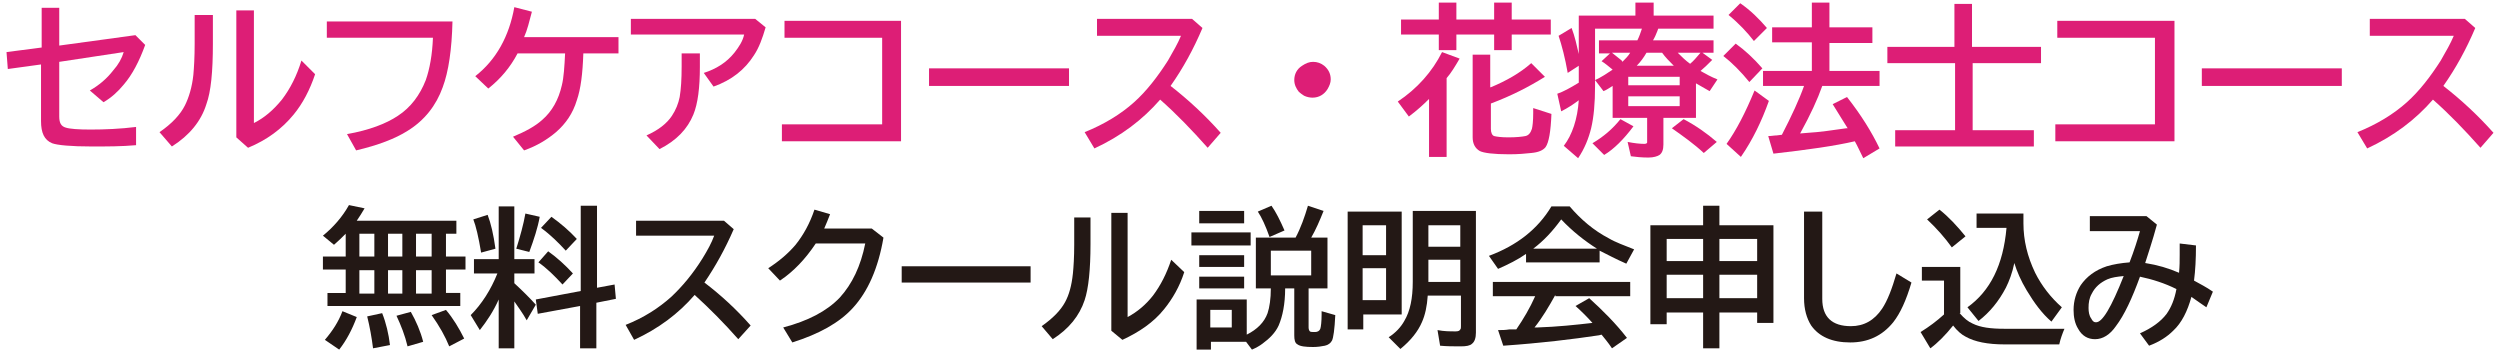
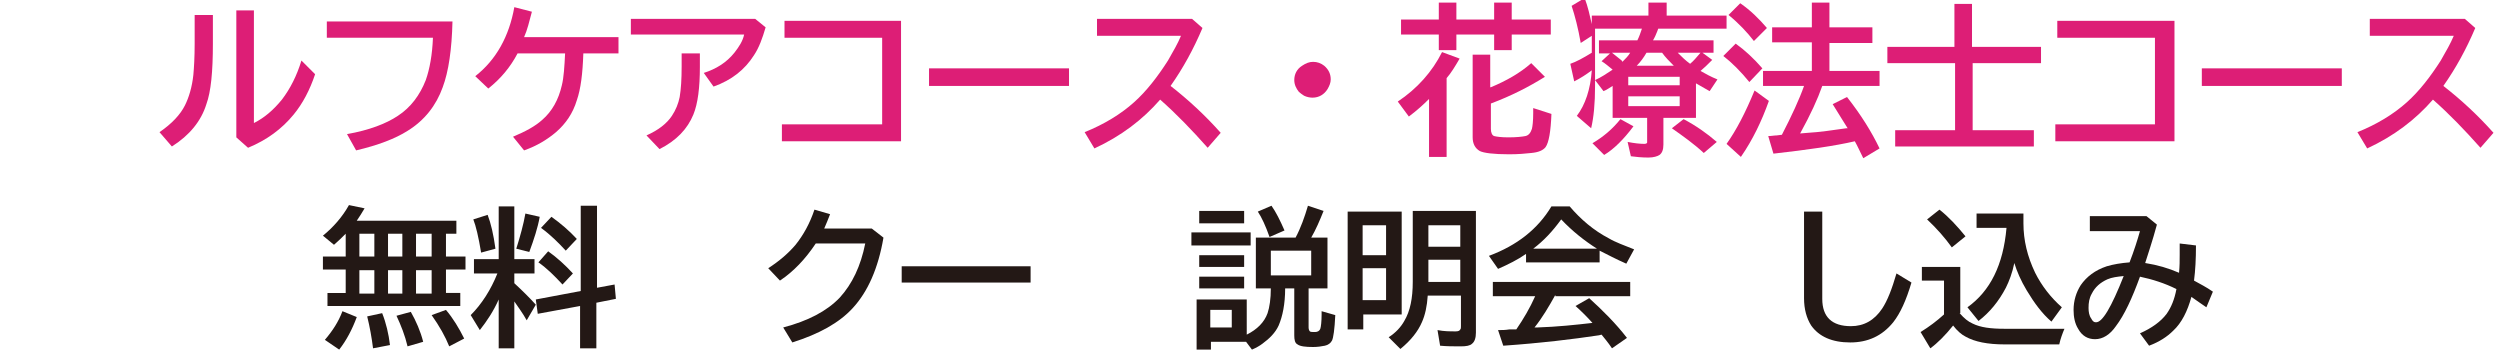
<svg xmlns="http://www.w3.org/2000/svg" version="1.1" id="レイヤー_1" x="0px" y="0px" viewBox="0 0 384 54" style="enable-background:new 0 0 384 54;" xml:space="preserve">
  <style type="text/css">
	.st0{fill:#231815;}
	.st1{fill:#DD1E76;}
</style>
  <g>
    <g>
      <path class="st0" d="M68.5,35.9v3.5h3v2h-3v3.6h2.2v2H50.3v-2h2.8v-3.6h-3.5v-2h3.5v-3.5c-0.5,0.5-1.1,1.1-1.8,1.7l-1.7-1.4    c1.6-1.3,3-2.9,4-4.7L56,32c-0.4,0.7-0.8,1.3-1.2,1.9h15.3v2H68.5z M49.9,52.2c1.2-1.4,2.1-2.8,2.7-4.4l2.2,0.9    c-0.7,1.9-1.6,3.6-2.7,5L49.9,52.2z M57.5,35.9h-2.3v3.5h2.3V35.9z M57.5,41.5h-2.3v3.6h2.3V41.5z M57.3,53.5    c-0.2-1.6-0.5-3.3-0.9-4.9l2.3-0.5c0.6,1.5,1,3.2,1.2,4.9L57.3,53.5z M61.8,35.9h-2.2v3.5h2.2V35.9z M61.8,41.5h-2.2v3.6h2.2V41.5    z M62.6,53.2c-0.4-1.7-1-3.2-1.7-4.7l2.2-0.6c0.8,1.4,1.5,3,1.9,4.6L62.6,53.2z M66.3,35.9h-2.4v3.5h2.4V35.9z M66.3,41.5h-2.4    v3.6h2.4V41.5z M69,53.2c-0.6-1.5-1.5-3.1-2.7-4.8l2.2-0.8c1.1,1.3,2,2.8,2.8,4.4L69,53.2z" />
      <path class="st0" d="M76.6,46c-0.8,1.8-1.8,3.3-2.9,4.7l-1.4-2.3c1.7-1.7,3.1-3.9,4.1-6.4h-3.6v-2.2h3.8v-8.1h2.4v8.1h3.1v2.2    h-3.1v1.5c1.3,1.2,2.4,2.3,3.3,3.3l-1.4,2.4c-0.6-1.1-1.3-2-1.9-2.9v7.2h-2.4V46z M73.9,38.8c-0.4-2.4-0.8-4.1-1.2-5.1l2.2-0.7    c0.5,1.3,0.9,3,1.2,5.2L73.9,38.8z M79.3,38.2c0.6-1.9,1.1-3.7,1.4-5.4l2.2,0.5c-0.3,1.7-0.9,3.5-1.6,5.4L79.3,38.2z M91.6,46.5v7    h-2.5V47l-6.5,1.2L82.3,46l6.9-1.3V31.6h2.5v12.6l2.7-0.5l0.2,2.2L91.6,46.5z M86.4,43.7c-1.2-1.3-2.4-2.5-3.7-3.4l1.5-1.7    c1.4,1,2.6,2.1,3.8,3.4L86.4,43.7z M86.9,38.5c-1.1-1.2-2.3-2.4-3.8-3.5l1.6-1.7c1.4,1,2.7,2.1,3.9,3.4L86.9,38.5z" />
-       <path class="st0" d="M97.7,33.9h13.5l1.5,1.3c-1.3,3-2.8,5.7-4.5,8.2c2.5,1.9,4.9,4.1,7.1,6.6l-1.9,2.1c-2.2-2.5-4.5-4.8-6.7-6.8    c-2.5,2.9-5.6,5.2-9.3,6.9l-1.3-2.3c2.8-1.1,5.1-2.6,7-4.3c1.7-1.6,3.3-3.5,4.8-5.9c0.8-1.3,1.4-2.4,1.8-3.5H97.7V33.9z" />
      <path class="st0" d="M133.9,35.1l1.8,1.4c-0.8,4.7-2.4,8.3-4.7,10.8c-2.1,2.3-5.2,4-9.3,5.3l-1.4-2.3c3.8-1,6.7-2.5,8.7-4.6    c1.9-2.1,3.2-4.8,3.9-8.3h-7.6c-1.6,2.4-3.4,4.3-5.5,5.7l-1.8-1.9c1.7-1.1,3.1-2.3,4.2-3.6c1.2-1.5,2.2-3.3,2.9-5.4l2.4,0.7    c-0.3,0.8-0.6,1.5-0.9,2.2H133.9z" />
      <path class="st0" d="M138.5,40.9h19.8v2.5h-19.8V40.9z" />
-       <path class="st0" d="M165,33.4h2.5v4.1c0,3.9-0.3,6.8-0.9,8.6c-0.8,2.4-2.4,4.4-4.9,6l-1.7-2c1.7-1.2,2.9-2.4,3.6-3.7    c0.6-1.1,1-2.5,1.2-4.4c0.1-1,0.2-2.5,0.2-4.4V33.4z M170.7,32.7h2.5v16c1.5-0.8,2.8-1.9,3.9-3.3c1.2-1.6,2.1-3.4,2.8-5.5l2,1.9    c-0.7,2.2-1.8,4.1-3.1,5.7c-1.6,2-3.8,3.5-6.4,4.7l-1.7-1.4V32.7z" />
      <path class="st0" d="M183,35.7h9.1v2H183V35.7z M191.5,51.4c1.6-0.8,2.7-1.9,3.2-3.3c0.3-0.9,0.5-2.2,0.5-3.8h-2.3v-7.8h6.1    c0.8-1.5,1.4-3.2,1.9-4.9l2.4,0.8c-0.6,1.5-1.2,2.9-1.9,4.1h2.5v7.8H201v6c0,0.3,0.1,0.5,0.2,0.6s0.4,0.1,0.8,0.1    c0.4,0,0.7-0.2,0.8-0.5c0.1-0.3,0.2-1.1,0.2-2.2l0-0.5l2.1,0.6c-0.1,2.2-0.3,3.5-0.5,3.9c-0.2,0.4-0.6,0.7-1.1,0.8    c-0.5,0.1-1.1,0.2-1.8,0.2c-1.2,0-2-0.1-2.4-0.4c-0.4-0.2-0.5-0.7-0.5-1.4v-7.2h-1.4c0,2.4-0.4,4.3-1,5.7c-0.5,1.1-1.4,2-2.5,2.8    c-0.4,0.3-0.9,0.6-1.6,0.9l-0.9-1.2h-5.4v1.2h-2.2v-7.7h7.7V51.4z M184.2,32.4h6.9v1.9h-6.9V32.4z M184.2,39.2h6.9V41h-6.9V39.2z     M184.2,42.5h6.9v1.8h-6.9V42.5z M185.9,47.6v2.7h3.3v-2.7H185.9z M195,36.4c-0.6-1.7-1.2-3-1.8-3.9l2.1-0.9c0.7,1,1.3,2.2,2,3.8    L195,36.4z M201.4,42.3v-3.8h-6.2v3.8H201.4z" />
      <path class="st0" d="M215.3,32.5v15.8h-5.9v2.3h-2.4V32.5H215.3z M209.3,34.6v4.6h3.6v-4.6H209.3z M209.3,41.2v4.9h3.6v-4.9H209.3    z M219.3,45.4c-0.1,1.6-0.4,3-0.9,4.1c-0.6,1.4-1.7,2.8-3.3,4.1l-1.8-1.8c1.1-0.7,1.9-1.6,2.4-2.5c0.9-1.5,1.3-3.5,1.3-6V32.4h9.7    v18.7c0,0.8-0.2,1.4-0.6,1.7c-0.3,0.3-0.9,0.4-1.7,0.4c-1.1,0-2.2,0-3.2-0.1l-0.4-2.4c1,0.2,1.9,0.2,2.8,0.2    c0.4,0,0.6-0.1,0.7-0.3c0.1-0.1,0.1-0.3,0.1-0.5v-4.7H219.3z M219.4,37.9h4.9v-3.3h-4.9V37.9z M219.4,43.3h4.9v-3.4h-4.9v3.2    C219.4,43.2,219.4,43.3,219.4,43.3z" />
      <path class="st0" d="M245.7,38.5v1.8h-11.3V39c-1.3,0.9-2.7,1.6-4.3,2.3l-1.4-2c4.3-1.6,7.5-4.1,9.6-7.6h2.8c1.7,2,3.7,3.7,6,4.9    c1,0.6,2.4,1.1,3.9,1.7l-1.2,2.2C248.2,39.8,246.9,39.1,245.7,38.5z M238.9,45.3c-1,1.8-2,3.5-3.2,5l0.4,0    c3.1-0.1,5.9-0.4,8.5-0.7c-0.8-0.9-1.6-1.7-2.6-2.6l2.1-1.2c2.1,1.9,4.1,3.9,5.8,6.1l-2.3,1.6c-0.6-0.9-1.2-1.6-1.6-2.1l-0.4,0.1    c-4,0.6-8.9,1.2-14.7,1.6l-0.8-2.4c0.6,0,1.1,0,1.7-0.1l1.1,0c1.1-1.6,2.1-3.3,2.9-5.1h-6.5v-2.2h21.1v2.2H238.9z M245.3,38.2    c-1.9-1.2-3.8-2.7-5.5-4.5c-1.3,1.8-2.7,3.3-4.3,4.5H245.3z" />
-       <path class="st0" d="M261.6,34.6v-3h2.5v3h8.3v15h-2.5v-1.6h-5.8v5.5h-2.5v-5.5H256v1.8h-2.5V34.6H261.6z M256,36.7v3.4h5.6v-3.4    H256z M256,42.2v3.6h5.6v-3.6H256z M269.9,40.1v-3.4h-5.8v3.4H269.9z M269.9,45.8v-3.6h-5.8v3.6H269.9z" />
      <path class="st0" d="M277.2,32.5h2.7v13.4c0,2.8,1.5,4.2,4.4,4.2c2,0,3.6-0.9,4.8-2.7c0.8-1.2,1.5-3,2.2-5.4l2.3,1.4    c-0.8,2.7-1.7,4.7-2.8,6.1c-1.7,2.1-3.9,3.1-6.6,3.1c-2.8,0-4.8-0.9-6-2.6c-0.7-1.1-1.1-2.5-1.1-4.2V32.5z" />
      <path class="st0" d="M301,48.1c0.7,0.8,1.3,1.3,2,1.6c1.2,0.6,2.8,0.8,4.9,0.8h9.2c-0.3,0.7-0.6,1.5-0.8,2.4h-8.4    c-2.6,0-4.6-0.4-6-1.2c-0.6-0.3-1.3-0.9-1.9-1.7c-1.2,1.5-2.4,2.7-3.5,3.5L295,51c1.3-0.8,2.5-1.7,3.6-2.7v-5.2h-3.4V41h5.9V48.1z     M299.8,38c-1-1.4-2.3-2.9-3.8-4.3l1.9-1.5c1.4,1.1,2.7,2.5,4,4.1L299.8,38z M310.8,32.9v1.4c0,2.6,0.6,5.1,1.8,7.6    c1,2,2.4,3.8,4.1,5.3l-1.6,2.2c-1.4-1.2-2.6-2.8-3.8-4.8c-0.9-1.5-1.5-2.9-1.9-4.2c-0.3,1.5-0.8,2.8-1.3,3.8    c-1.1,2.1-2.5,3.8-4.2,5.1l-1.7-2.1c3.5-2.5,5.5-6.5,6-12.2h-4.6v-2.2H310.8z" />
      <path class="st0" d="M320.9,33.2h8.8l1.6,1.3c-0.7,2.6-1.4,4.6-1.8,5.9c1.9,0.3,3.6,0.8,5.2,1.5c0.1-1,0.1-1.9,0.1-2.8    c0-0.5,0-1.1,0-1.7l2.5,0.3c0,2.1-0.1,3.9-0.3,5.4c0.9,0.5,1.9,1,2.9,1.7l-1,2.4c-0.7-0.5-1.5-1-2.3-1.6c-0.6,2.2-1.5,4-2.8,5.2    c-0.9,0.9-2.1,1.7-3.7,2.3l-1.4-1.9c1.8-0.8,3.2-1.8,4.1-3c0.7-1,1.2-2.2,1.5-3.8c-1.8-0.9-3.7-1.5-5.6-1.9    c-1.2,3.3-2.4,5.9-3.7,7.6c-0.9,1.3-2,2-3.2,2c-1.1,0-2-0.5-2.6-1.6c-0.5-0.8-0.7-1.8-0.7-2.9c0-1.4,0.4-2.7,1.1-3.8    c0.9-1.3,2.2-2.3,4-2.9c1-0.3,2.2-0.5,3.5-0.6c0.7-1.8,1.2-3.4,1.6-4.8h-7.7V33.2z M326.2,42.4c-1,0.1-1.8,0.2-2.5,0.5    c-1.1,0.5-1.9,1.2-2.4,2.2c-0.4,0.7-0.5,1.4-0.5,2.2c0,0.6,0.1,1.2,0.4,1.6c0.2,0.4,0.4,0.6,0.7,0.6    C322.9,49.6,324.3,47.2,326.2,42.4z" />
    </g>
    <g>
-       <path class="st1" d="M6.3,1.2h2.8v5.8l11.7-1.6l1.5,1.5c-0.9,2.5-2,4.6-3.3,6.1c-0.9,1.1-1.9,2-3.1,2.7l-2.1-1.8    c1.4-0.8,2.6-1.8,3.6-3.1C18.2,9.9,18.7,9,19,8L9.1,9.5v8.4c0,1,0.3,1.5,1,1.7c0.6,0.2,1.9,0.3,3.8,0.3c2.2,0,4.6-0.1,7-0.4v2.8    c-2.2,0.2-4.5,0.2-6.8,0.2c-3.2,0-5.3-0.2-6.1-0.5c-1.2-0.5-1.7-1.6-1.7-3.4V9.9l-5.1,0.7L1,8l5.4-0.7V1.2z" />
      <path class="st1" d="M30,2.3h2.7v4.4c0,4.3-0.3,7.4-1,9.3c-0.8,2.6-2.6,4.8-5.3,6.5l-1.9-2.2c1.9-1.3,3.2-2.7,3.9-4.1    c0.6-1.2,1.1-2.8,1.3-4.7c0.1-1.1,0.2-2.7,0.2-4.8V2.3z M36.2,1.6H39v17.3c1.6-0.8,3-2,4.3-3.6c1.3-1.7,2.3-3.7,3-6l2.1,2.1    c-0.8,2.4-1.9,4.5-3.3,6.2c-1.8,2.2-4.1,3.9-7,5.1l-1.8-1.6V1.6z" />
      <path class="st1" d="M50.2,3.3h19.3c-0.1,4.3-0.6,7.7-1.5,10.1c-1,2.8-2.8,5.1-5.4,6.7c-1.9,1.2-4.5,2.2-7.9,3l-1.4-2.5    c3.4-0.6,6-1.6,7.8-2.8c2-1.3,3.4-3.2,4.3-5.5c0.6-1.7,1-3.9,1.1-6.5H50.2V3.3z" />
      <path class="st1" d="M95,8.2h-5.4c-0.1,3.1-0.4,5.5-1,7.2c-0.6,2-1.7,3.6-3.2,4.9c-1.3,1.1-2.9,2.1-4.9,2.8l-1.7-2.1    c1.9-0.8,3.4-1.6,4.5-2.6c1.5-1.3,2.5-3.1,3-5.3c0.3-1.2,0.4-2.9,0.5-4.9h-7.3c-1.1,2.1-2.6,3.9-4.5,5.4L73,11.7    c3.2-2.5,5.2-6.1,6-10.6l2.7,0.7c-0.4,1.5-0.7,2.8-1.2,3.9H95V8.2z" />
      <path class="st1" d="M96.9,2.9H116l1.6,1.3c-0.5,1.7-1,3.1-1.8,4.3c-1.4,2.2-3.4,3.8-6.2,4.8l-1.5-2.1c1.9-0.6,3.5-1.6,4.7-3.1    c0.7-0.9,1.3-1.8,1.5-2.8H96.9V2.9z M104.7,8.2h2.8v2.1c0,3.1-0.3,5.6-1,7.3c-0.9,2.2-2.6,4-5.2,5.3l-2-2.1c1.8-0.8,3.1-1.8,3.9-3    c0.6-0.9,1-1.9,1.2-2.9c0.2-1.2,0.3-2.7,0.3-4.7V8.2z" />
      <path class="st1" d="M120.5,3.2h17.9v18.5h-18.3v-2.6h15.4V5.8h-15V3.2z" />
      <path class="st1" d="M142.7,10.5h21.5v2.7h-21.5V10.5z" />
      <path class="st1" d="M168.4,2.9h14.7l1.6,1.4c-1.4,3.3-3,6.2-4.9,8.9c2.7,2.1,5.3,4.5,7.7,7.2l-2,2.3c-2.4-2.7-4.8-5.2-7.3-7.4    c-2.7,3.1-6,5.6-10.1,7.5l-1.5-2.5c3-1.2,5.6-2.8,7.6-4.6c1.9-1.7,3.6-3.9,5.2-6.4c0.8-1.4,1.5-2.6,2-3.8h-12.9V2.9z" />
      <path class="st1" d="M201.7,9.5c0.6,0,1.2,0.2,1.7,0.6c0.7,0.6,1,1.3,1,2.1c0,0.5-0.2,1-0.5,1.5c-0.5,0.8-1.3,1.3-2.3,1.3    c-0.4,0-0.9-0.1-1.3-0.3c-0.3-0.2-0.6-0.4-0.8-0.6c-0.4-0.5-0.7-1.1-0.7-1.8c0-0.9,0.4-1.7,1.2-2.2C200.6,9.7,201.1,9.5,201.7,9.5    z" />
      <path class="st1" d="M222.2,12v12.1h-2.7v-8.9c-0.9,0.9-1.9,1.8-3.1,2.7l-1.7-2.3c3-2,5.3-4.6,6.8-7.6l2.7,1    C223.5,10.2,222.9,11.2,222.2,12z M221,3V0.4h2.7V3h5.8V0.4h2.7V3h6v2.3h-6v2.4h-2.7V5.3h-5.8v2.4H221V5.3h-5.8V3H221z M229,13.4    c2.4-1,4.5-2.2,6.2-3.7l2.1,2.1c-2.4,1.5-5.1,2.9-8.3,4.1v3.9c0,0.6,0.2,1,0.5,1.1c0.4,0.1,1.1,0.2,2.2,0.2c1.2,0,2.1-0.1,2.6-0.2    c0.5-0.1,0.8-0.5,1-1.1c0.1-0.4,0.2-1.2,0.2-2.4c0-0.2,0-0.4,0-0.8l2.8,0.9c-0.1,2.7-0.4,4.4-0.9,5.1c-0.4,0.5-1.1,0.8-2.2,0.9    c-0.9,0.1-2,0.2-3.4,0.2c-2.4,0-3.9-0.2-4.5-0.5c-0.7-0.4-1.1-1.1-1.1-2.1V8.4h2.7V13.4z" />
-       <path class="st1" d="M254.7,4.4c0,0.1-0.1,0.2-0.1,0.3c-0.2,0.5-0.4,1-0.7,1.5h9.3v1.9h-1.7l1.5,1.1c-0.6,0.6-1.2,1.2-1.8,1.7    c0.7,0.4,1.6,0.9,2.6,1.3l-1.2,1.8c-0.7-0.4-1.4-0.8-2.1-1.2v5.3h-5v4.1c0,0.8-0.2,1.3-0.6,1.6c-0.3,0.2-0.9,0.4-1.7,0.4    c-1,0-2-0.1-2.7-0.2l-0.5-2.2c1,0.2,1.9,0.3,2.6,0.3c0.2,0,0.4-0.1,0.4-0.2c0-0.1,0-0.2,0-0.3v-3.5h-5.3v-4.9    c-0.5,0.3-0.9,0.6-1.4,0.8l-1.3-1.7c0.9-0.4,1.8-1,2.7-1.6c-0.6-0.5-1.2-1-1.7-1.3l1.3-1.2h-1.7V6.2h5.9c0.3-0.6,0.5-1.2,0.7-1.8    h-7.2v8.8c0,2.7-0.2,4.8-0.6,6.5c-0.4,1.6-1,3.1-2,4.6l-2.2-1.9c1.3-1.7,2.1-4.1,2.3-7c-0.8,0.6-1.7,1.2-2.7,1.7l-0.6-2.7    c0.9-0.3,2-0.9,3.3-1.7v-2.6l-1.7,1.1c-0.4-2.3-0.9-4.2-1.4-5.7l2-1.2c0.5,1.3,0.8,2.7,1.1,4V2.4h8.7v-2h2.8v2h9.2v2H254.7z     M244.6,22c1.7-1,3.1-2.2,4.3-3.7l2,1.1c-1.5,2-3,3.5-4.5,4.4L244.6,22z M249.2,9.5c0.5-0.5,0.9-0.9,1.2-1.4h-2.8    c0.5,0.4,1,0.8,1.5,1.2C249.1,9.4,249.2,9.4,249.2,9.5z M258,11.8h-7.9v1.3h7.9V11.8z M258,14.8h-7.9v1.5h7.9V14.8z M251.4,10.1    h5.7c-0.7-0.7-1.3-1.3-1.8-2h-2.4C252.5,8.8,252,9.5,251.4,10.1z M261.7,23.5c-1.5-1.4-3.2-2.6-4.9-3.8l1.8-1.4    c1.9,1,3.6,2.2,5.1,3.5L261.7,23.5z M259.6,9.8c0.5-0.4,1-1,1.6-1.7h-3.5c0,0,0.1,0.1,0.1,0.1C258.3,8.7,258.9,9.3,259.6,9.8z" />
+       <path class="st1" d="M254.7,4.4c0,0.1-0.1,0.2-0.1,0.3c-0.2,0.5-0.4,1-0.7,1.5h9.3v1.9h-1.7l1.5,1.1c-0.6,0.6-1.2,1.2-1.8,1.7    c0.7,0.4,1.6,0.9,2.6,1.3l-1.2,1.8c-0.7-0.4-1.4-0.8-2.1-1.2v5.3h-5v4.1c0,0.8-0.2,1.3-0.6,1.6c-0.3,0.2-0.9,0.4-1.7,0.4    c-1,0-2-0.1-2.7-0.2l-0.5-2.2c1,0.2,1.9,0.3,2.6,0.3c0.2,0,0.4-0.1,0.4-0.2c0-0.1,0-0.2,0-0.3v-3.5h-5.3v-4.9    c-0.5,0.3-0.9,0.6-1.4,0.8l-1.3-1.7c0.9-0.4,1.8-1,2.7-1.6c-0.6-0.5-1.2-1-1.7-1.3l1.3-1.2h-1.7V6.2h5.9c0.3-0.6,0.5-1.2,0.7-1.8    h-7.2v8.8c0,2.7-0.2,4.8-0.6,6.5l-2.2-1.9c1.3-1.7,2.1-4.1,2.3-7c-0.8,0.6-1.7,1.2-2.7,1.7l-0.6-2.7    c0.9-0.3,2-0.9,3.3-1.7v-2.6l-1.7,1.1c-0.4-2.3-0.9-4.2-1.4-5.7l2-1.2c0.5,1.3,0.8,2.7,1.1,4V2.4h8.7v-2h2.8v2h9.2v2H254.7z     M244.6,22c1.7-1,3.1-2.2,4.3-3.7l2,1.1c-1.5,2-3,3.5-4.5,4.4L244.6,22z M249.2,9.5c0.5-0.5,0.9-0.9,1.2-1.4h-2.8    c0.5,0.4,1,0.8,1.5,1.2C249.1,9.4,249.2,9.4,249.2,9.5z M258,11.8h-7.9v1.3h7.9V11.8z M258,14.8h-7.9v1.5h7.9V14.8z M251.4,10.1    h5.7c-0.7-0.7-1.3-1.3-1.8-2h-2.4C252.5,8.8,252,9.5,251.4,10.1z M261.7,23.5c-1.5-1.4-3.2-2.6-4.9-3.8l1.8-1.4    c1.9,1,3.6,2.2,5.1,3.5L261.7,23.5z M259.6,9.8c0.5-0.4,1-1,1.6-1.7h-3.5c0,0,0.1,0.1,0.1,0.1C258.3,8.7,258.9,9.3,259.6,9.8z" />
      <path class="st1" d="M268.7,12.6c-1.3-1.6-2.7-3-4-4l1.9-1.9c1.4,1,2.8,2.3,4.1,3.8L268.7,12.6z M265.2,22.1    c1.5-2.1,2.9-4.8,4.3-8.2l2.2,1.6c-1.1,3.1-2.5,6-4.3,8.6L265.2,22.1z M269.4,6.3c-1-1.3-2.3-2.7-3.9-4l1.8-1.8    c1.6,1.1,2.9,2.4,4.1,3.8L269.4,6.3z M279.9,13.2c-0.7,2-1.8,4.4-3.4,7.3l1.2-0.1c1.8-0.1,3.8-0.4,5.9-0.7l0.2,0    c-0.6-1-1.4-2.2-2.3-3.7l2.2-1.1c2.2,2.8,3.8,5.4,5,7.9l-2.5,1.5c-0.5-1-0.9-1.9-1.3-2.6c-3,0.7-7.2,1.3-12.5,1.9l-0.8-2.7    c0.5,0,0.9-0.1,1.3-0.1l0.8-0.1c1.5-2.9,2.7-5.5,3.4-7.5h-6.3v-2.3h7.5V6.5h-6.1V4.2h6.1V0.4h2.7v3.8h6.6v2.4h-6.6v4.3h7.7v2.3    H279.9z" />
      <path class="st1" d="M300.2,7.2V0.6h2.7v6.6h10.6v2.5H303V20h9.4v2.5h-21.3V20h9.2V9.7h-10.4V7.2H300.2z" />
      <path class="st1" d="M316.1,3.2h17.9v18.5h-18.3v-2.6H331V5.8h-15V3.2z" />
      <path class="st1" d="M338.2,10.5h21.5v2.7h-21.5V10.5z" />
      <path class="st1" d="M363.9,2.9h14.7l1.6,1.4c-1.4,3.3-3,6.2-4.9,8.9c2.7,2.1,5.3,4.5,7.7,7.2l-2,2.3c-2.4-2.7-4.8-5.2-7.3-7.4    c-2.7,3.1-6,5.6-10.1,7.5l-1.5-2.5c3-1.2,5.6-2.8,7.6-4.6c1.9-1.7,3.6-3.9,5.2-6.4c0.8-1.4,1.5-2.6,2-3.8h-12.9V2.9z" />
    </g>
  </g>
</svg>